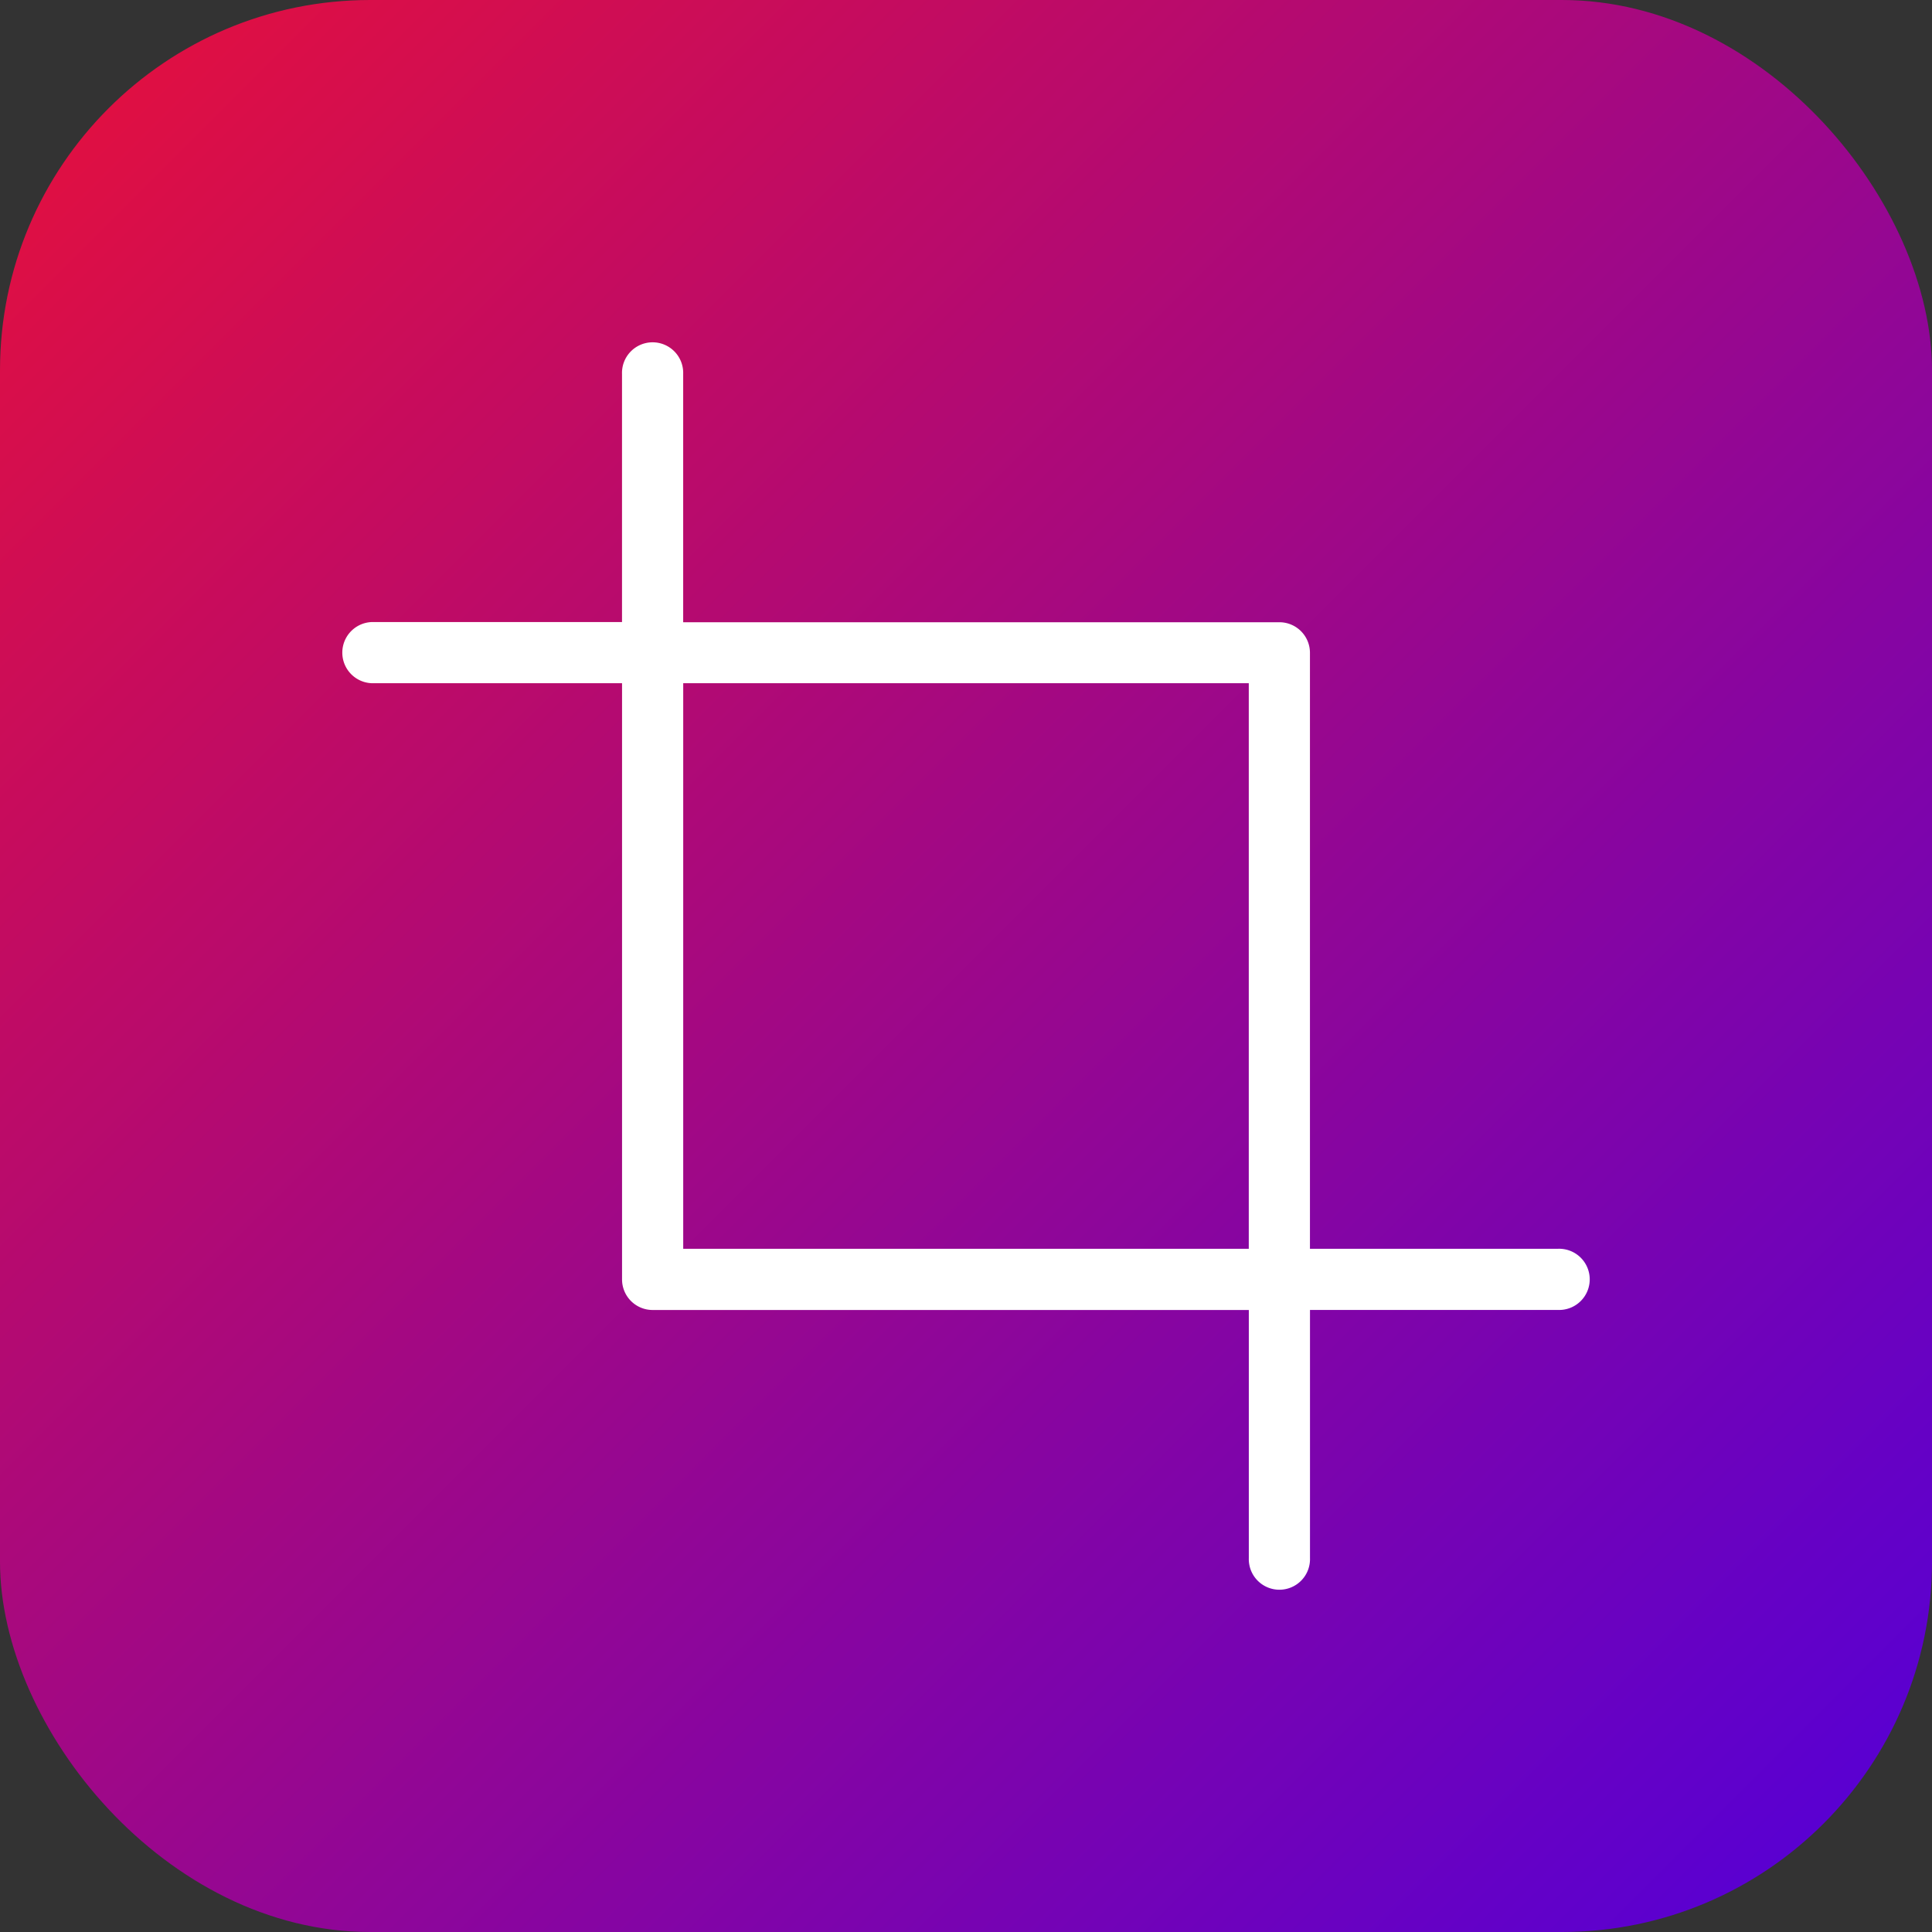
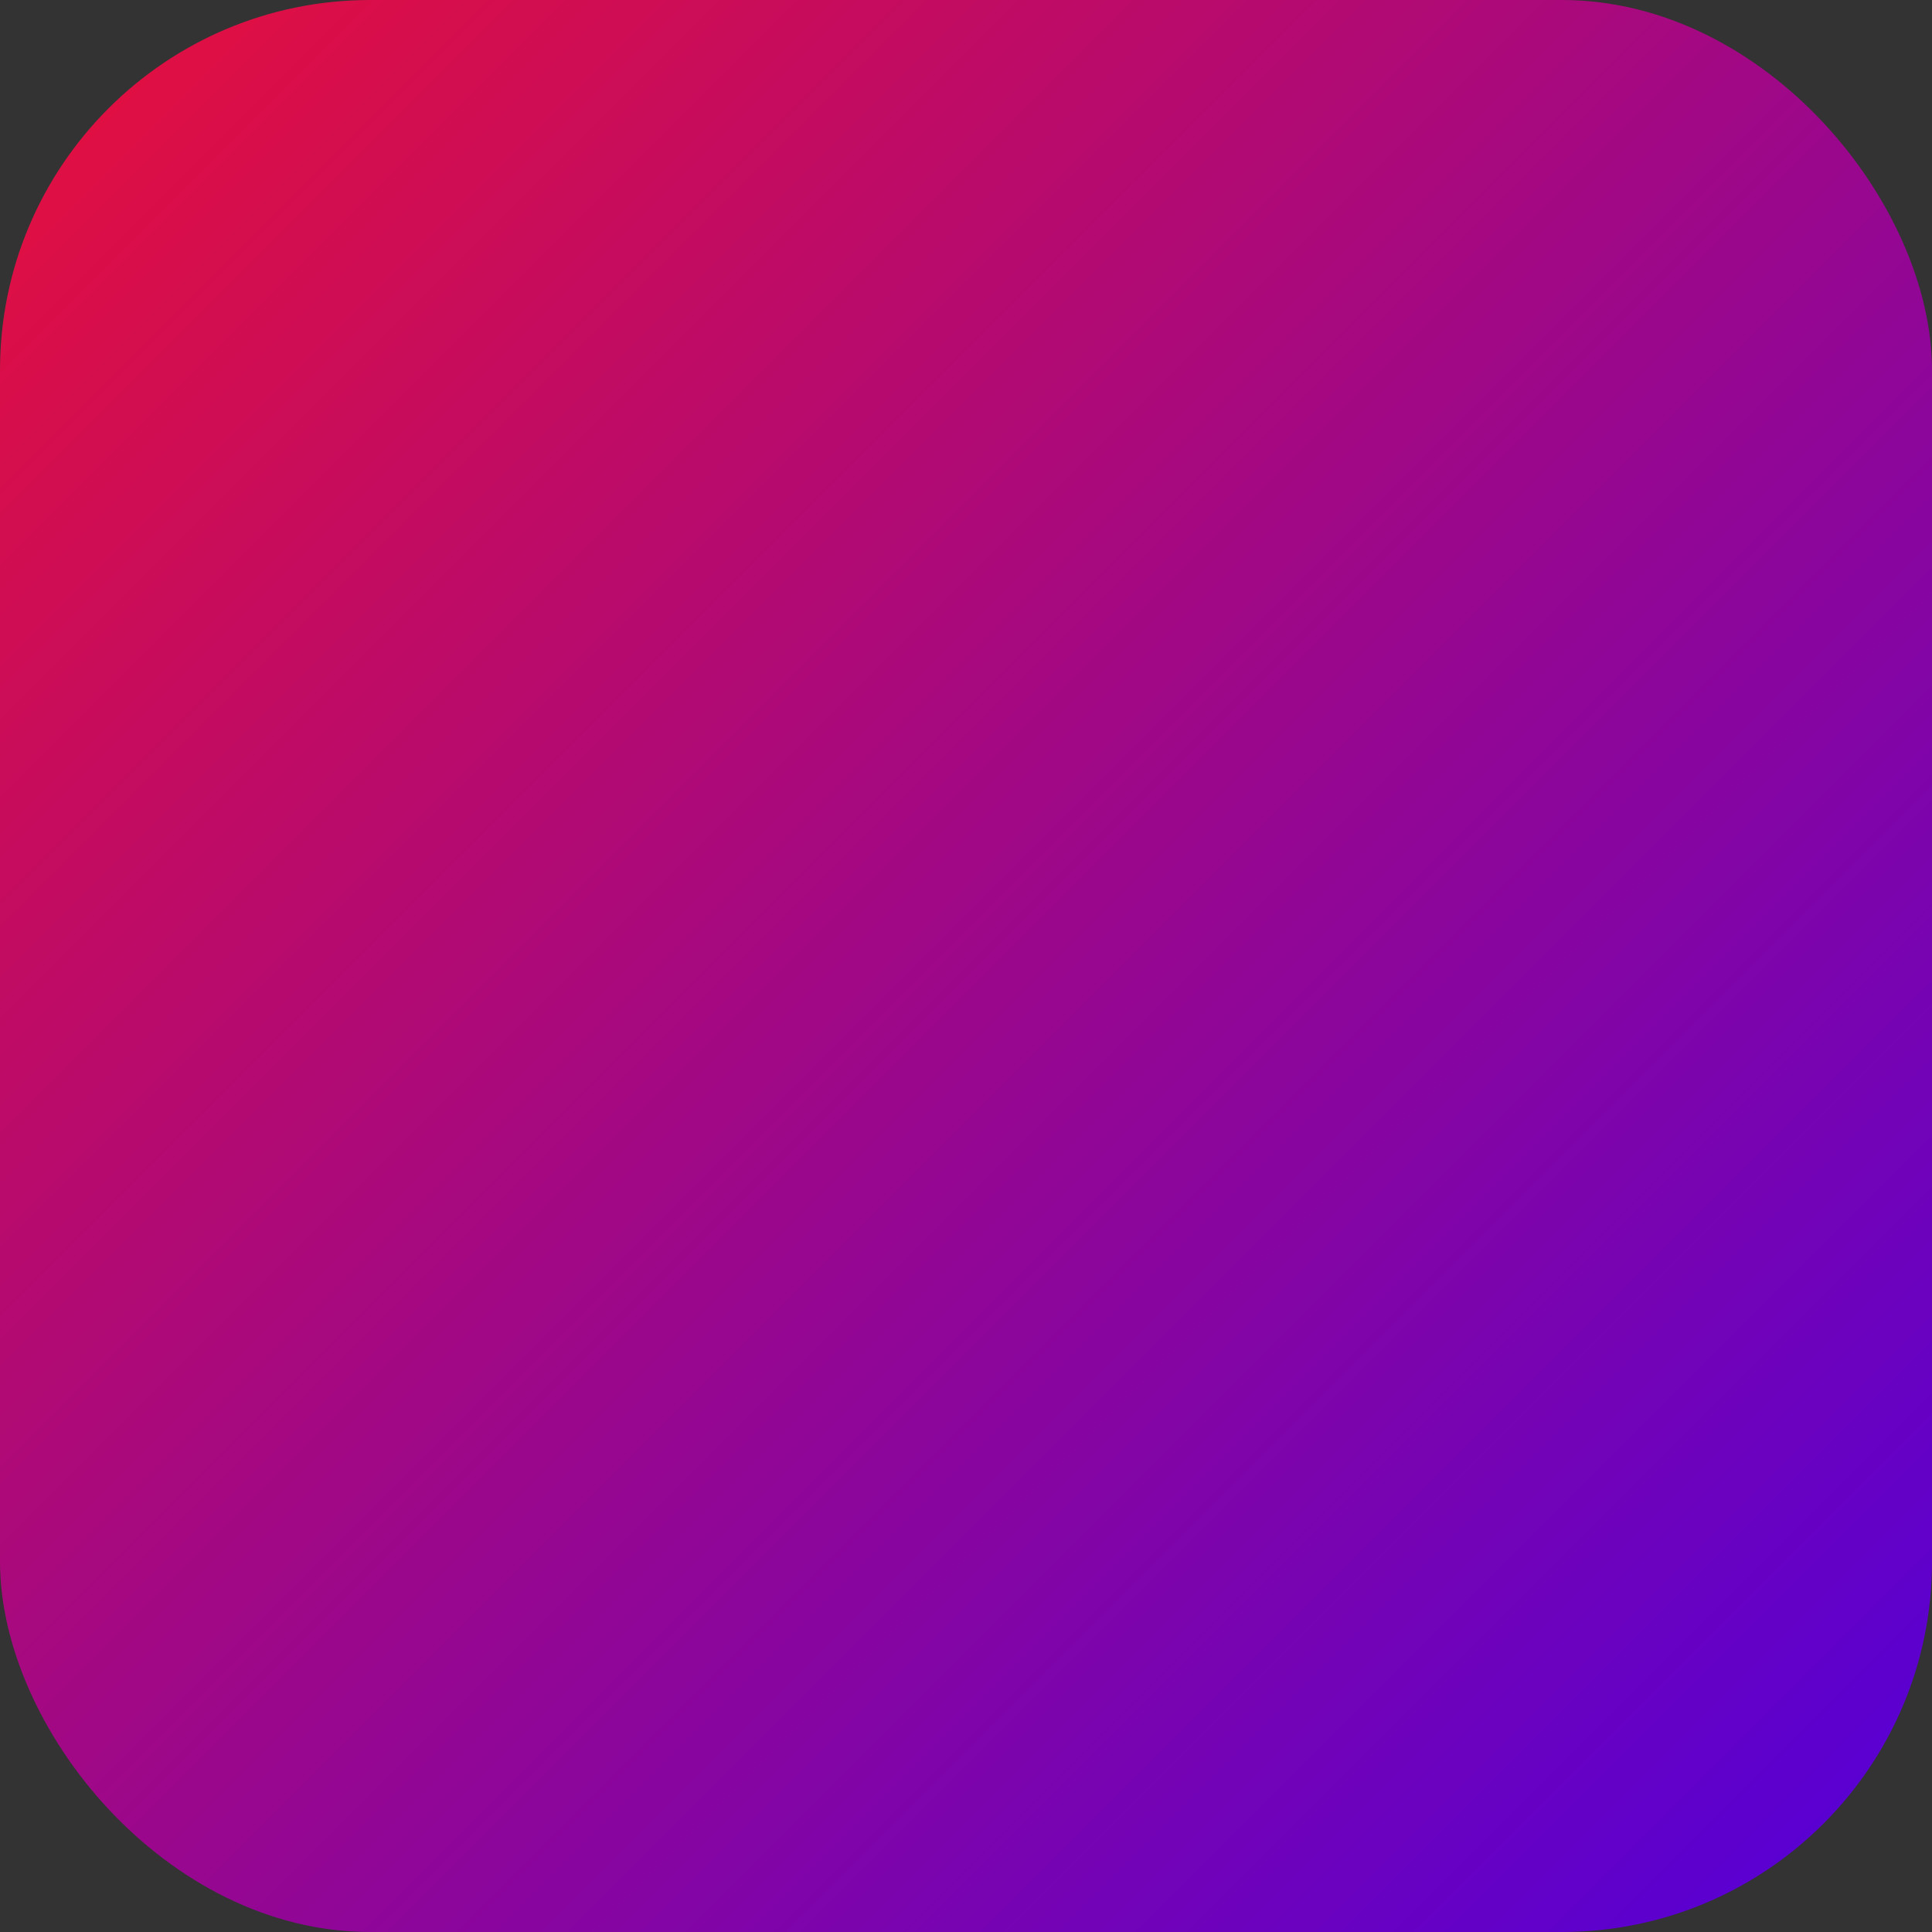
<svg xmlns="http://www.w3.org/2000/svg" viewBox="0 0 512 512">
  <rect x="0" y="0" width="512" height="512" fill="#333333" stroke="none" />
  <linearGradient id="linear-gradient" gradientUnits="userSpaceOnUse" x1="28.73" x2="483.27" y1="28.73" y2="483.27">
    <stop offset="0" stop-color="#df0f43" />
    <stop offset="1" stop-color="#5a00d1" />
  </linearGradient>
  <g id="Layer_2" data-name="Layer 2">
    <g id="Layer_1_copy_3" data-name="Layer 1 copy 3">
      <g id="_100" data-name="100">
        <g id="background">
          <rect fill="url(#linear-gradient)" height="512" rx="98.11" width="512" />
        </g>
-         <path d="m412.89 330.94h-65.74v-157.94a8.1 8.1 0 0 0 -8.1-8.1h-158v-65.79a8.11 8.11 0 1 0 -16.21 0v65.74h-65.73a8.11 8.11 0 1 0 0 16.21h65.74v158a8.1 8.1 0 0 0 8.1 8.1h158v65.74a8.11 8.11 0 1 0 16.21 0v-65.75h65.74a8.11 8.11 0 1 0 0-16.21zm-231.83 0v-149.88h149.88v149.88z" fill="#fff" />
      </g>
    </g>
  </g>
</svg>